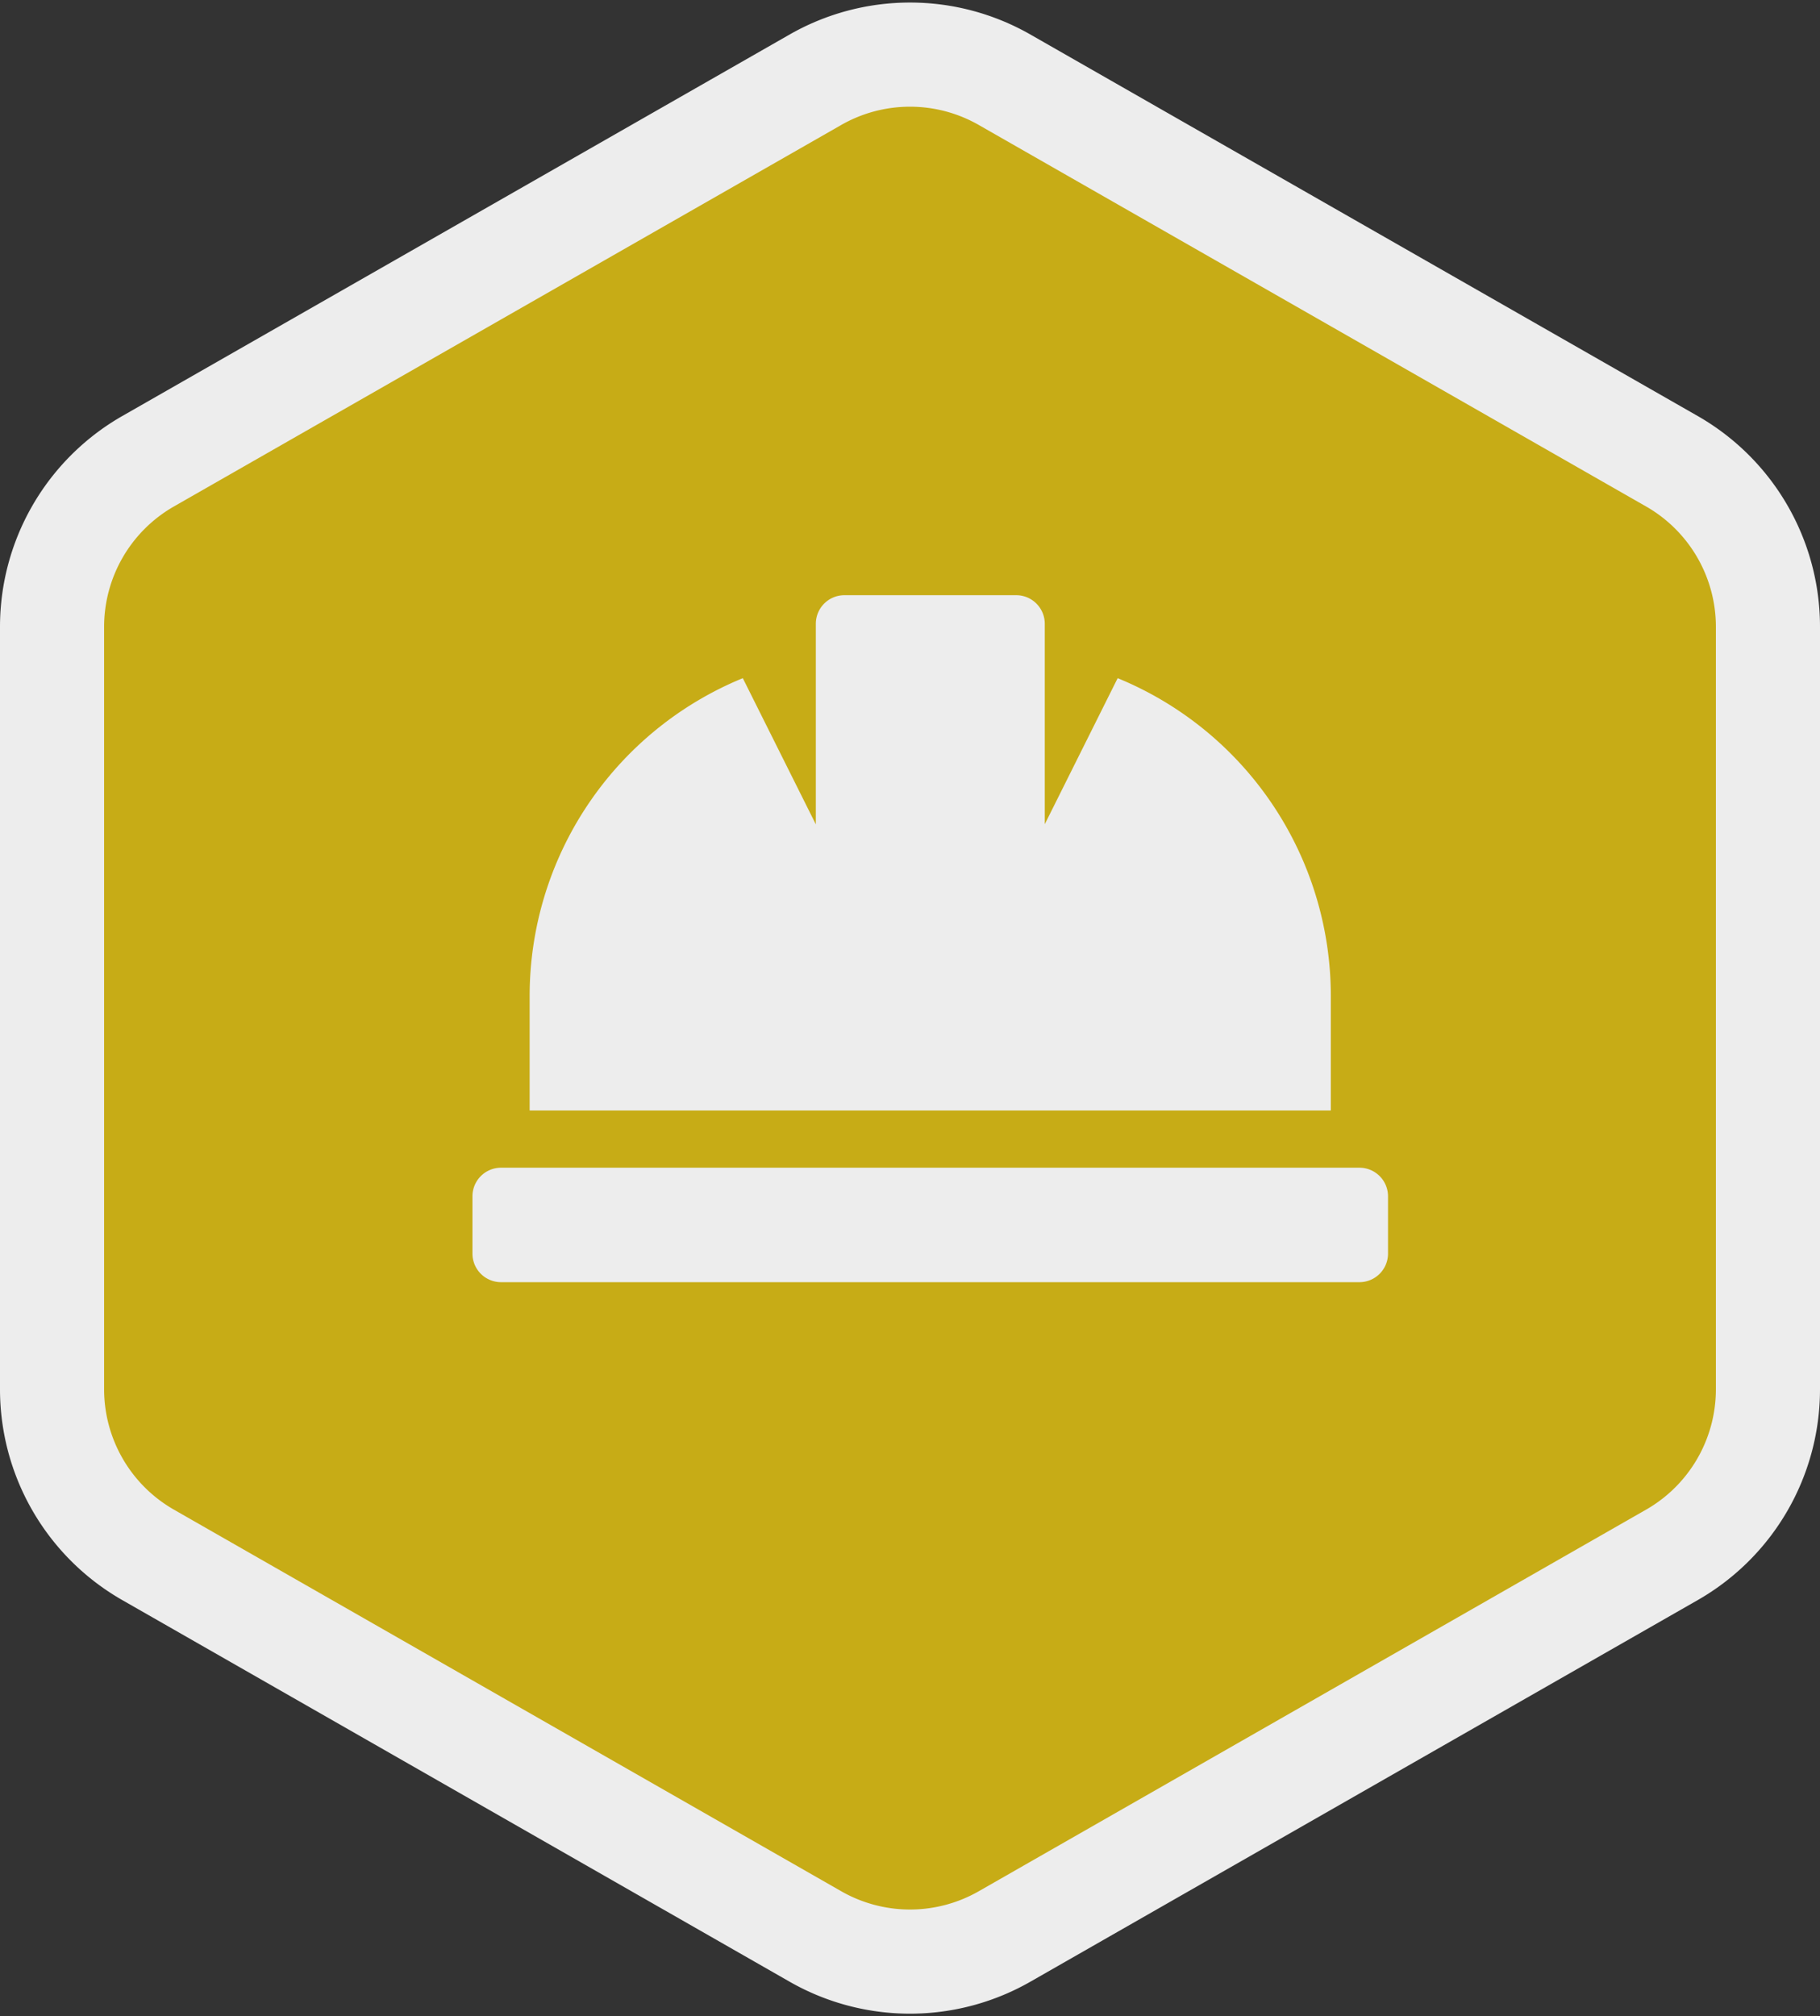
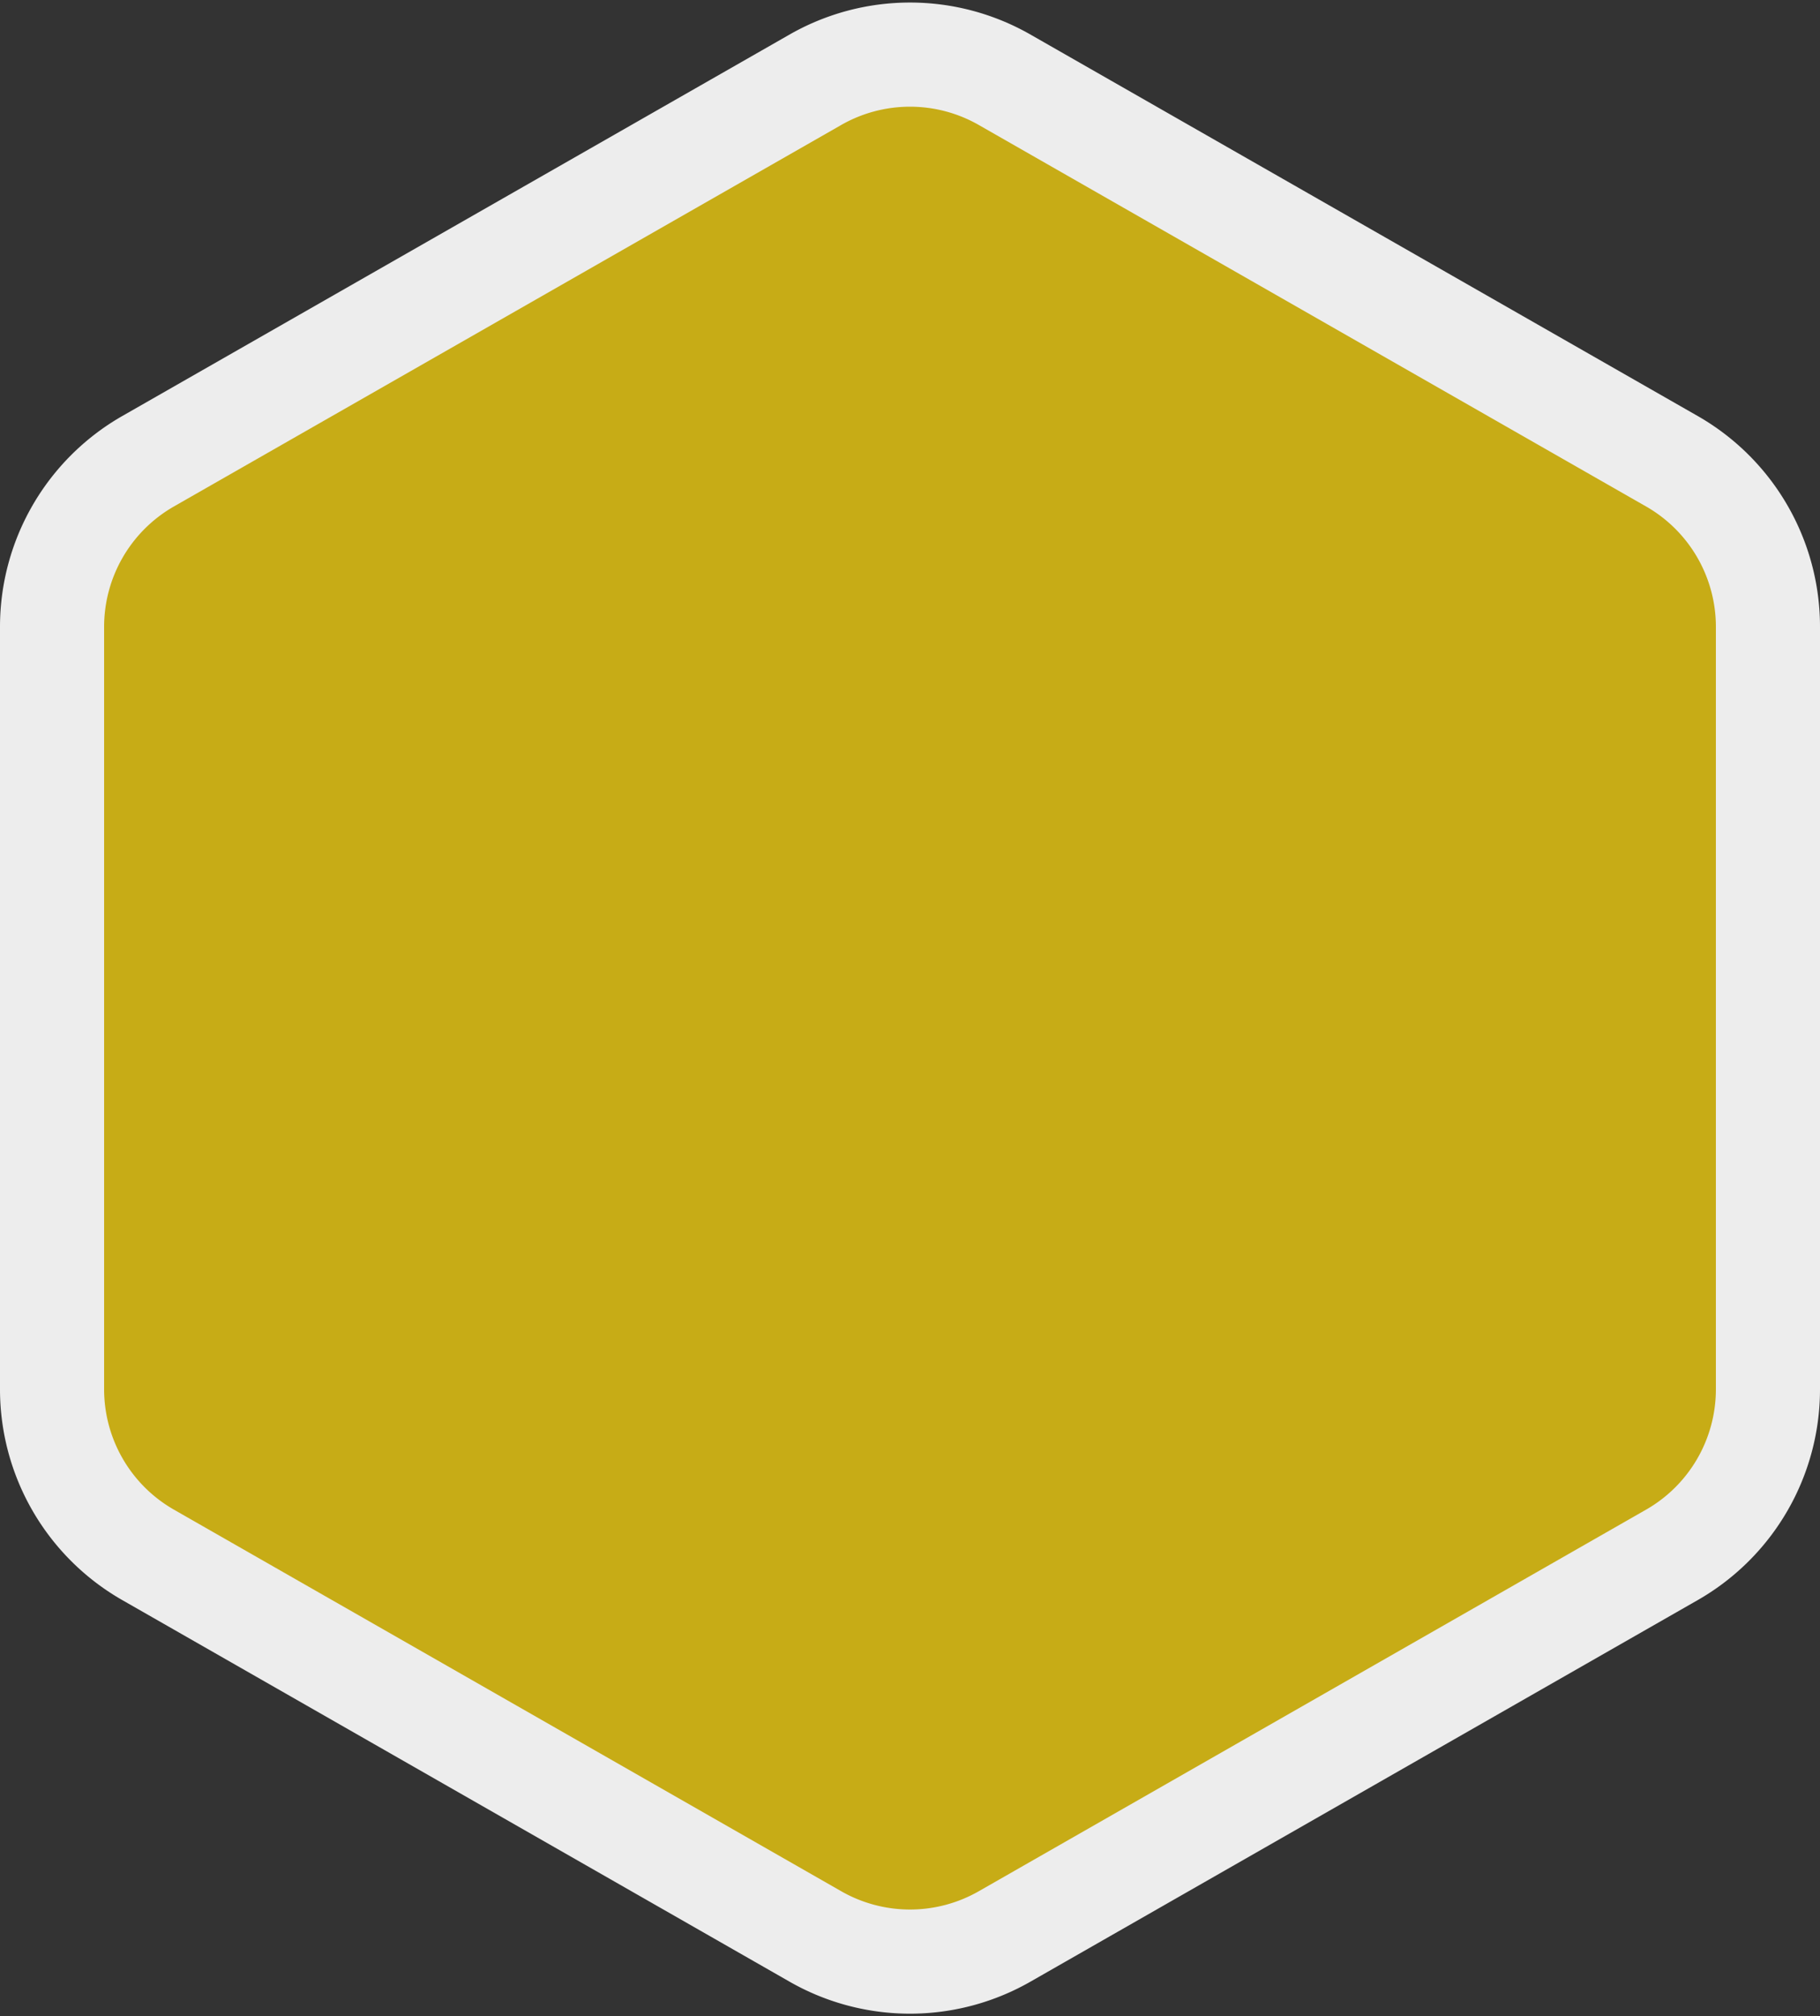
<svg xmlns="http://www.w3.org/2000/svg" width="52.441" height="58.07" viewBox="0 0 52.441 58.07">
  <rect x="0" y="0" width="52.441" height="58.07" fill="#333333" stroke="none" />
  <path id="Icon_feather-hexagon" data-name="Icon feather-hexagon" d="M53.941,41.452V19.478a5.493,5.493,0,0,0-2.747-4.752L31.967,3.739a5.493,5.493,0,0,0-5.493,0L7.247,14.726A5.493,5.493,0,0,0,4.5,19.478V41.452A5.493,5.493,0,0,0,7.247,46.2L26.474,57.19a5.493,5.493,0,0,0,5.493,0L51.194,46.2a5.493,5.493,0,0,0,2.747-4.752Z" transform="translate(-3 -1.43)" fill="#c7ac16" stroke="#ededed" stroke-linecap="round" stroke-linejoin="round" stroke-width="3" />
-   <path id="Icon_awesome-hard-hat" data-name="Icon awesome-hard-hat" d="M24.733,16.042A9.893,9.893,0,0,0,18.591,6.89l-2.1,4.206V5.324a.824.824,0,0,0-.824-.824H10.718a.824.824,0,0,0-.824.824V11.1L7.79,6.89a9.893,9.893,0,0,0-6.142,9.152v3.3H24.733Zm.824,4.947H.824A.824.824,0,0,0,0,21.813v1.649a.824.824,0,0,0,.824.824H25.557a.824.824,0,0,0,.824-.824V21.813A.824.824,0,0,0,25.557,20.989Z" transform="translate(13.613 12.642)" fill="#ededed" />
</svg>